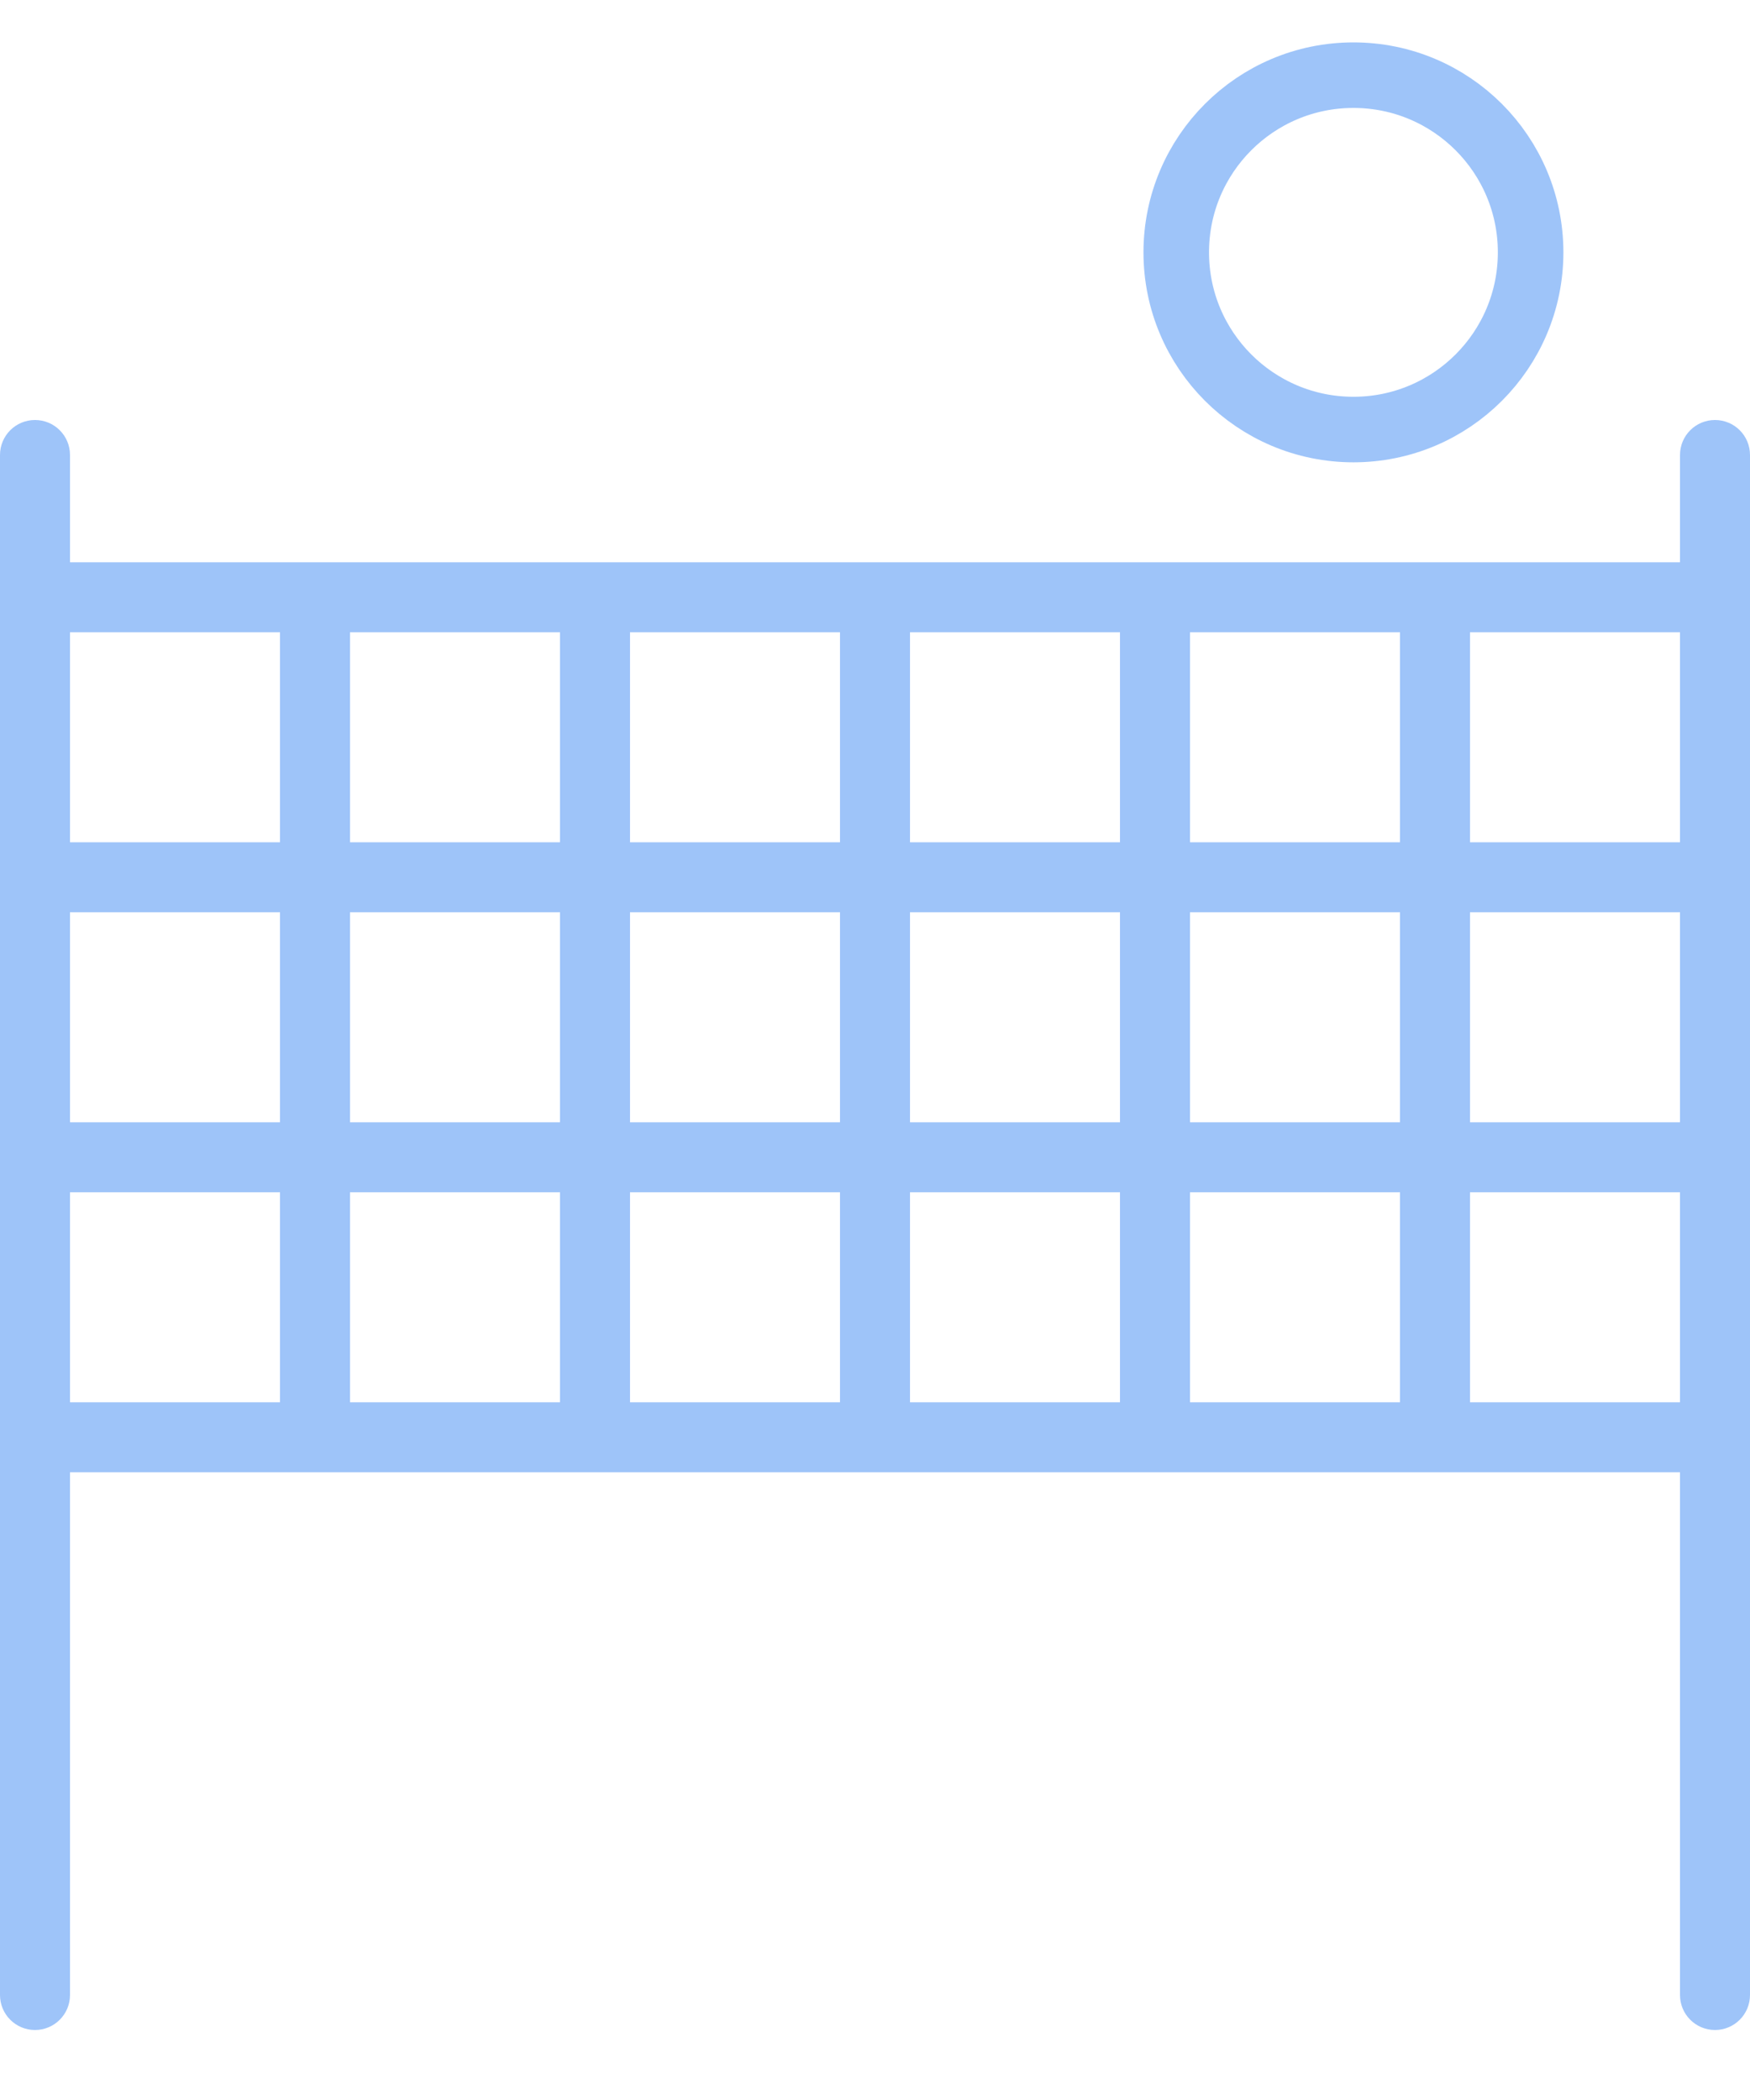
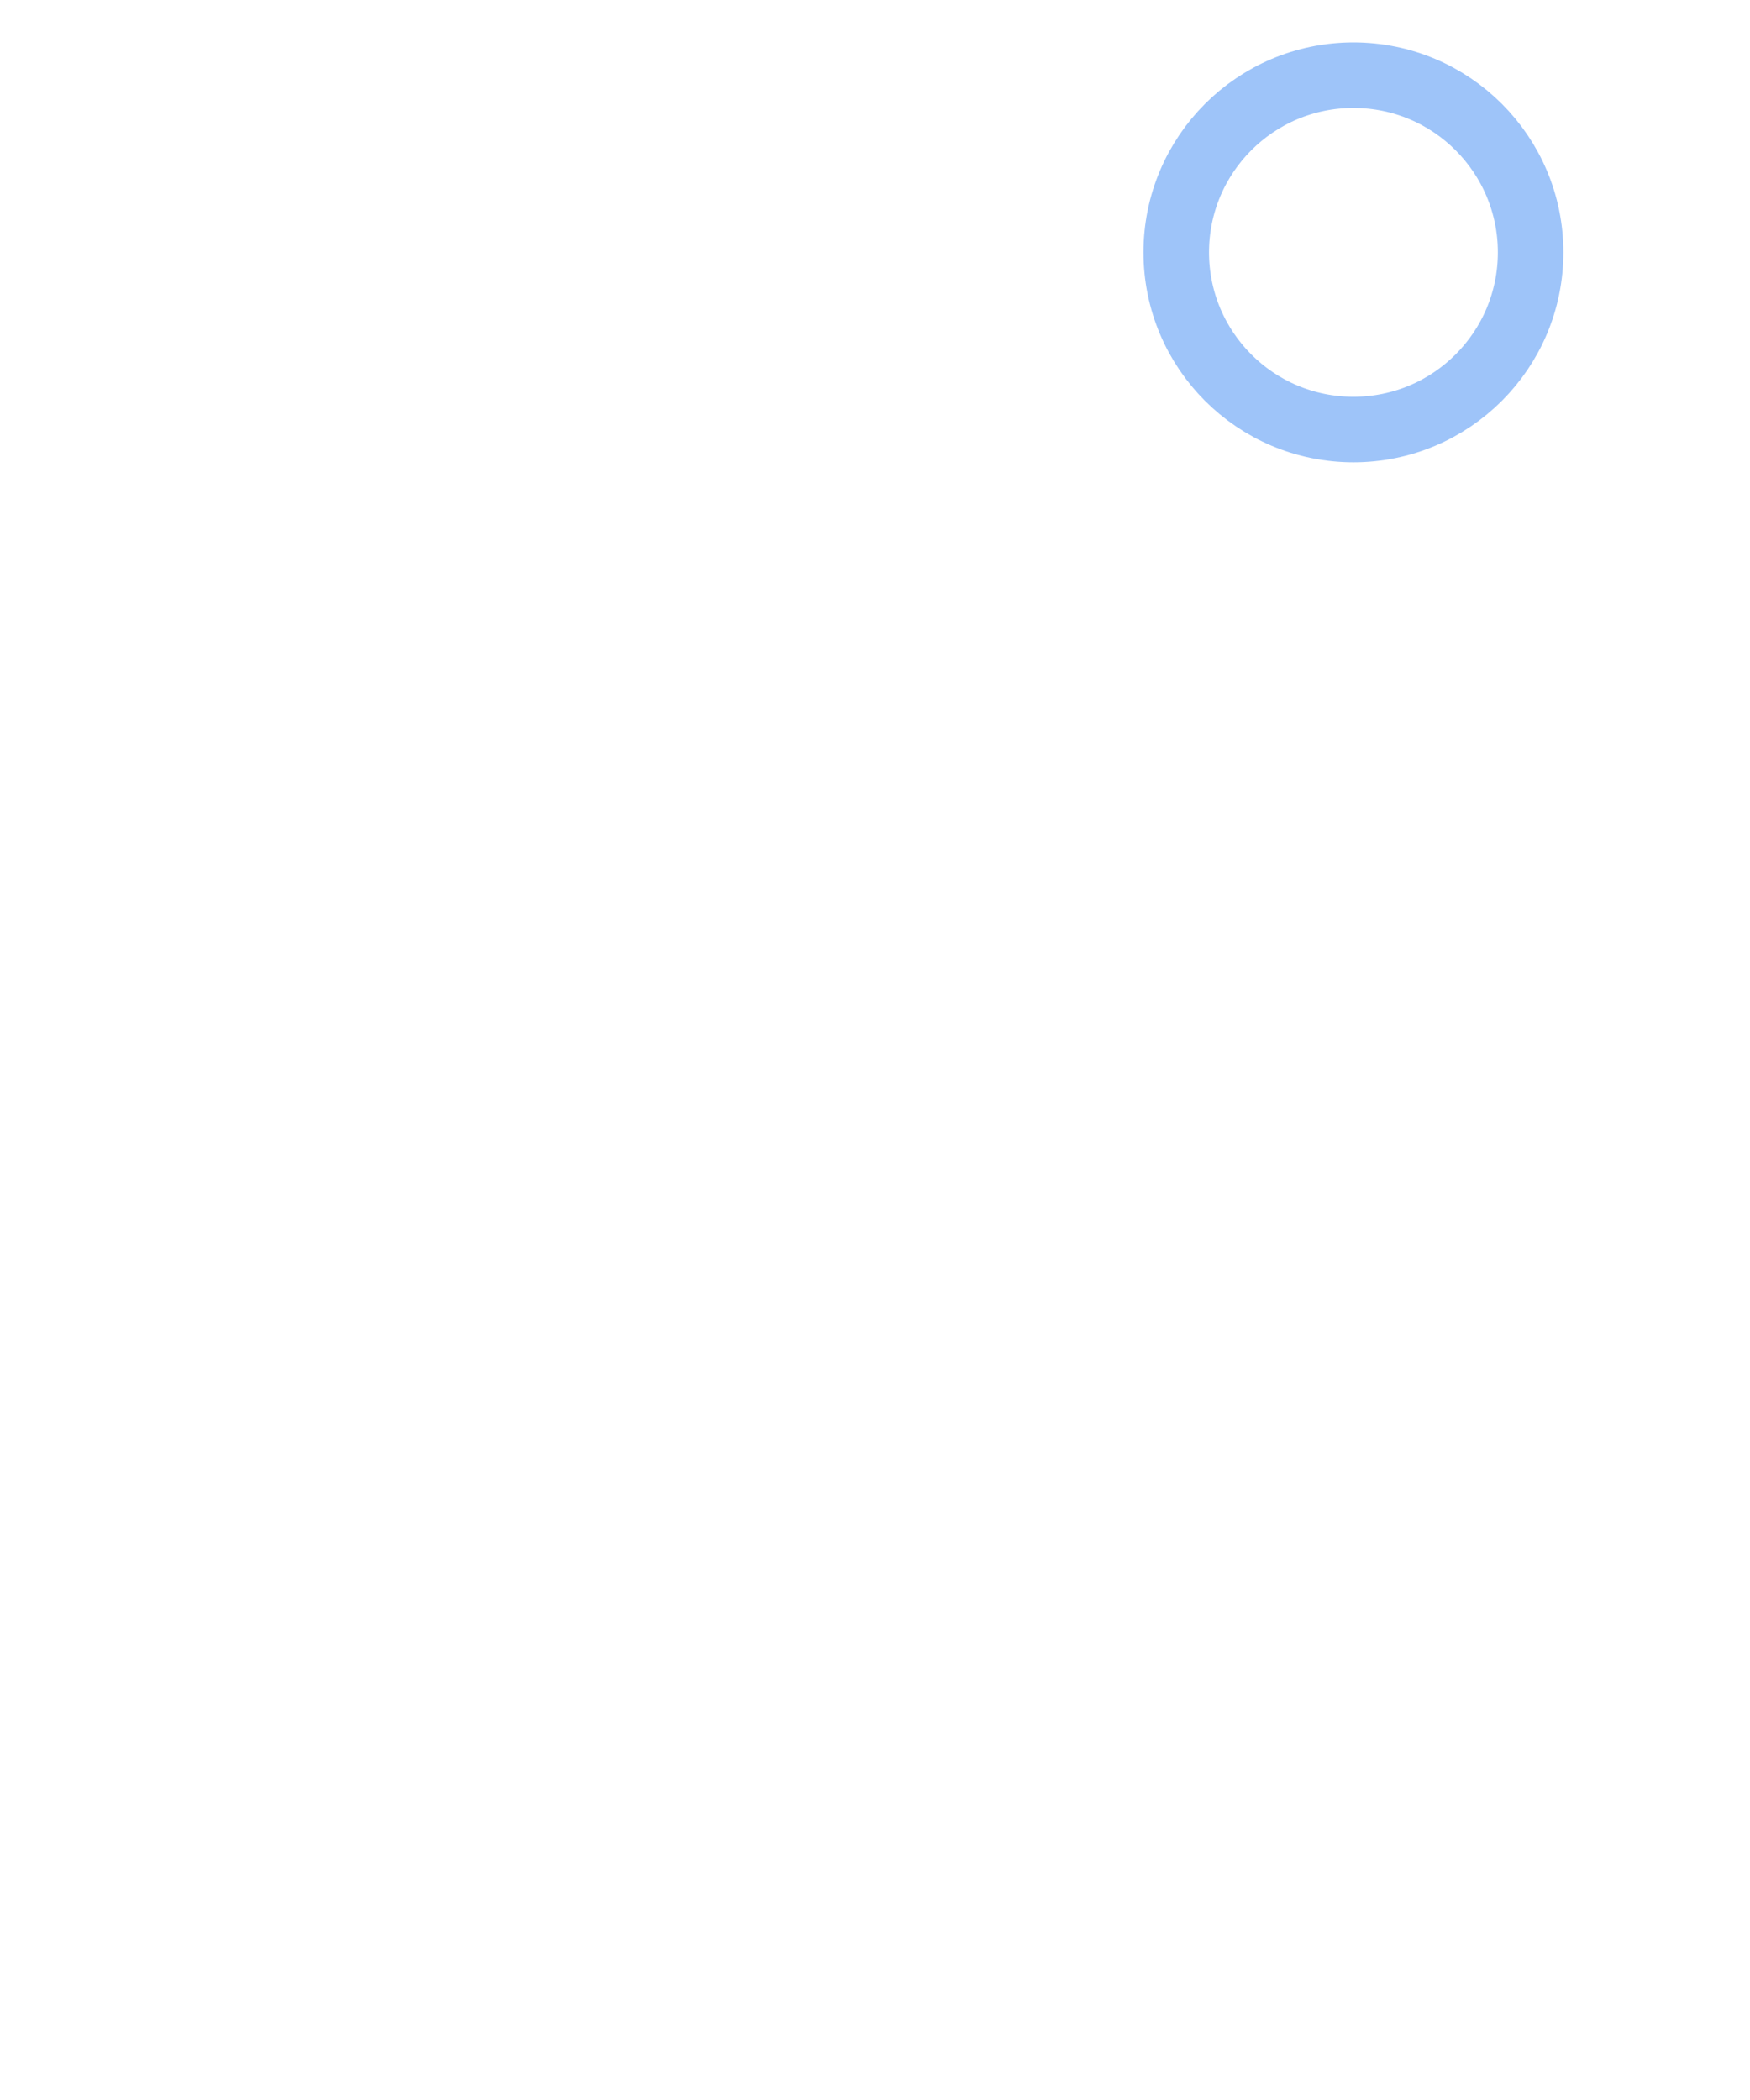
<svg xmlns="http://www.w3.org/2000/svg" xmlns:ns1="http://sodipodi.sourceforge.net/DTD/sodipodi-0.dtd" xmlns:ns2="http://www.inkscape.org/namespaces/inkscape" fill="#000000" height="120" width="100" version="1.1" id="Layer_1" viewBox="0 0 64 76.8" xml:space="preserve" ns1:docname="shape-9.svg" ns2:version="1.0 (4035a4fb49, 2020-05-01)">
  <defs id="defs3515" />
  <ns1:namedview ns2:document-rotation="0" pagecolor="#ffffff" bordercolor="#666666" borderopacity="1" objecttolerance="10" gridtolerance="10" guidetolerance="10" ns2:pageopacity="0" ns2:pageshadow="2" ns2:window-width="1367" ns2:window-height="968" id="namedview3513" showgrid="false" ns2:zoom="2.4632071" ns2:cx="70.664912" ns2:cy="6.8406589" ns2:window-x="0" ns2:window-y="0" ns2:window-maximized="0" ns2:current-layer="Layer_1" fit-margin-top="0" fit-margin-left="0" fit-margin-right="0" fit-margin-bottom="0" />
  <g id="g3510" transform="matrix(0.125,0,0,0.125,0,12.8)" style="fill:#9ec4f9;fill-opacity:1">
    <g id="g3508" style="fill:#9ec4f9;fill-opacity:1">
-       <path d="m 501.76,20.48 c -5.66,0 -10.24,4.58 -10.24,10.24 v 31.385 h -70.545 -81.92 -81.92 -81.92 H 93.295 20.48 V 30.72 C 20.48,25.06 15.9,20.48 10.24,20.48 4.58,20.48 0,25.06 0,30.72 v 40.96 81.92 81.92 81.92 163.84 c 0,5.66 4.58,10.24 10.24,10.24 5.66,0 10.24,-4.58 10.24,-10.24 V 328.345 h 72.815 81.92 81.92 81.92 81.92 70.545 V 481.28 c 0,5.66 4.58,10.24 10.24,10.24 5.66,0 10.24,-4.58 10.24,-10.24 V 317.44 235.52 153.6 71.68 30.72 c 0,-5.66 -4.58,-10.24 -10.24,-10.24 z M 81.92,307.865 H 20.48 v -61.44 h 61.44 z m 0,-81.92 H 20.48 v -61.44 h 61.44 z m 0,-81.92 H 20.48 v -61.44 h 61.44 z m 81.92,163.84 H 102.4 v -61.44 h 61.44 z m 0,-81.92 H 102.4 v -61.44 h 61.44 z m 0,-81.92 H 102.4 v -61.44 h 61.44 z m 81.92,163.84 h -61.44 v -61.44 h 61.44 z m 0,-81.92 h -61.44 v -61.44 h 61.44 z m 0,-81.92 h -61.44 v -61.44 h 61.44 z m 81.92,163.84 h -61.44 v -61.44 h 61.44 z m 0,-81.92 h -61.44 v -61.44 h 61.44 z m 0,-81.92 h -61.44 v -61.44 h 61.44 z m 81.92,163.84 h -61.44 v -61.44 h 61.44 z m 0,-81.92 h -61.44 v -61.44 h 61.44 z m 0,-81.92 h -61.44 v -61.44 h 61.44 z m 81.92,163.84 h -61.44 v -61.44 h 61.44 z m 0,-81.92 h -61.44 v -61.44 h 61.44 z m 0,-81.92 h -61.44 v -61.44 h 61.44 z" id="path3506" style="fill:#9ec4f9;fill-opacity:1" />
-     </g>
+       </g>
  </g>
  <circle style="opacity:0.995;fill:none;stroke:#9ec4f9;stroke-width:2.397;stroke-linecap:round;stroke-miterlimit:4;stroke-dasharray:none;stroke-opacity:1" id="path4080" cx="49.497" cy="9.229" r="6.48" />
</svg>